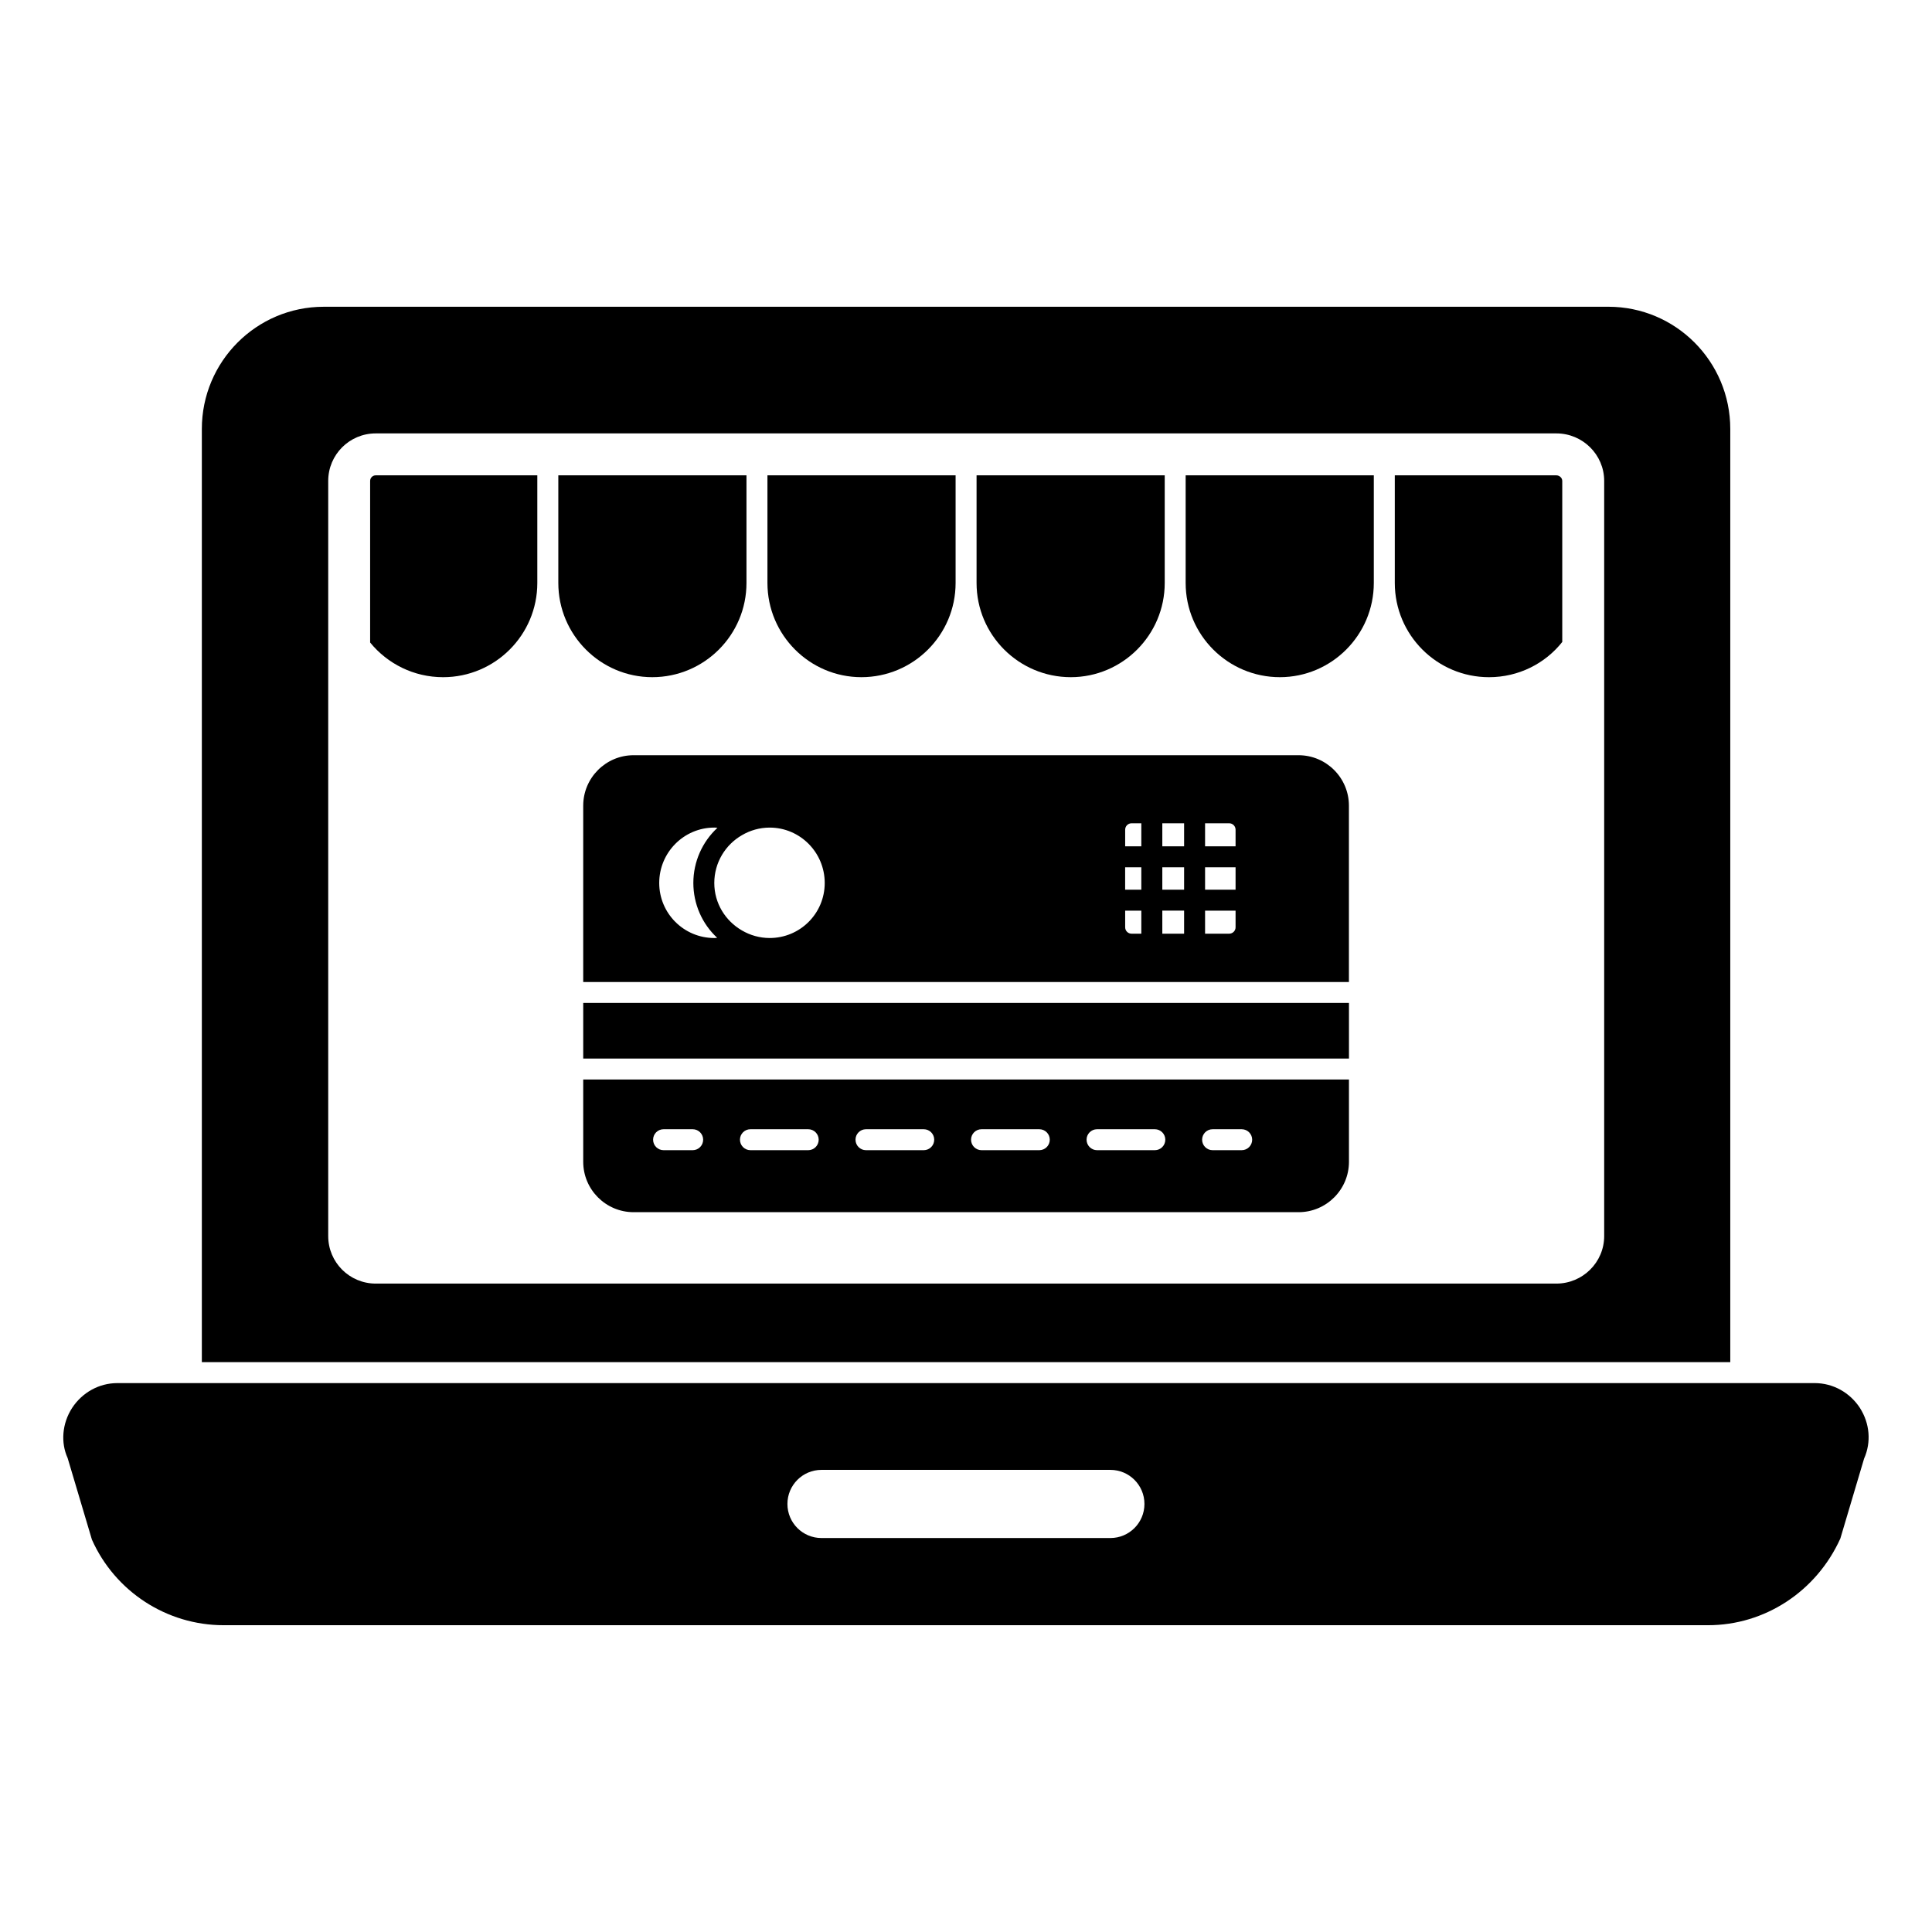
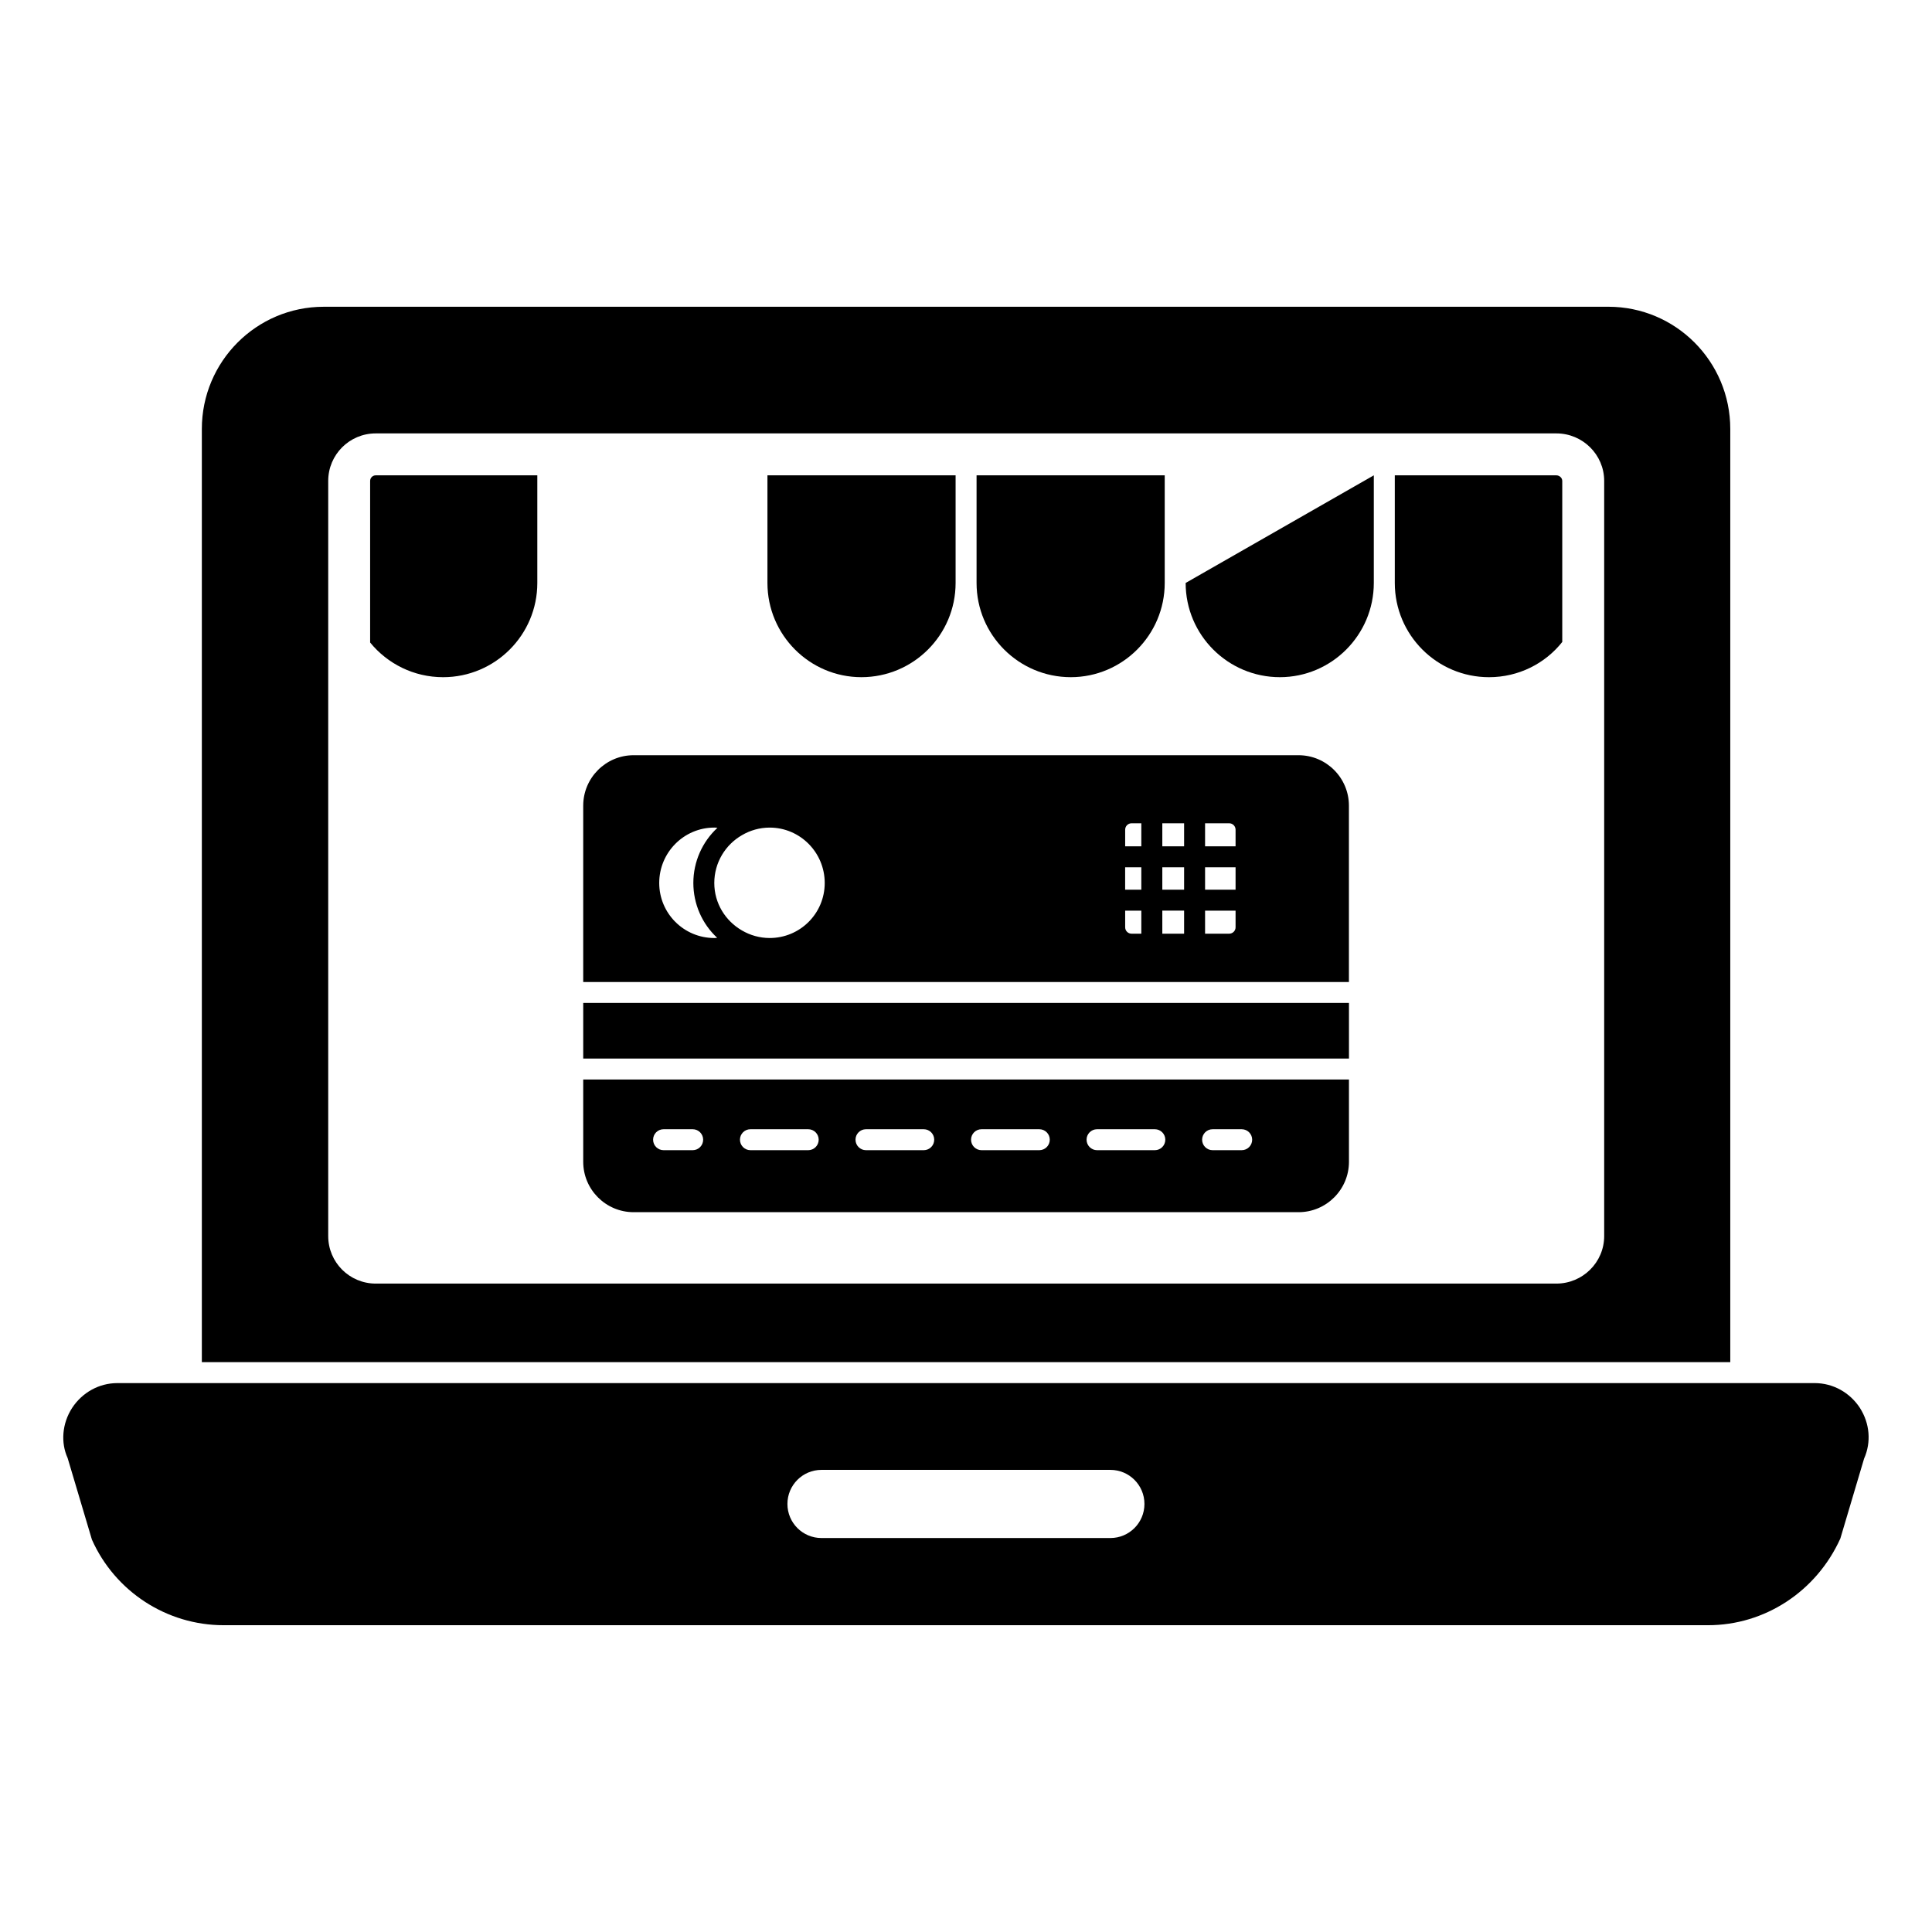
<svg xmlns="http://www.w3.org/2000/svg" fill="#000000" width="800px" height="800px" version="1.1" viewBox="144 144 512 512">
  <g>
-     <path d="m291.96 298.49c0 13.781 11.188 24.969 24.895 24.969 13.781 0 24.969-11.188 24.969-24.969v-28.523h-49.863z" />
    <path d="m347.38 298.49c0 13.781 11.188 24.969 24.895 24.969 13.781 0 24.969-11.188 24.969-24.969v-28.523h-49.863z" />
    <path d="m242.09 271.45v42.824c4.594 5.629 11.559 9.188 19.336 9.188 13.781 0 24.969-11.188 24.969-24.969v-28.523h-42.824c-0.812-0.004-1.48 0.664-1.48 1.48" />
    <path d="m556.46 269.97h-42.824v28.523c0 13.781 11.188 24.969 24.969 24.969 7.852 0 14.891-3.629 19.41-9.336v-42.676c0-0.812-0.742-1.48-1.555-1.48" />
    <path d="m402.8 298.49c0 13.781 11.188 24.969 24.969 24.969 13.707 0 24.895-11.188 24.895-24.969v-28.523h-49.863z" />
-     <path d="m458.21 298.49c0 13.781 11.188 24.969 24.969 24.969 13.707 0 24.895-11.188 24.895-24.969v-28.523h-49.863z" />
+     <path d="m458.21 298.49c0 13.781 11.188 24.969 24.969 24.969 13.707 0 24.895-11.188 24.895-24.969v-28.523z" />
    <path d="m636.91 517.13c-2.66-4.074-7.106-6.594-12.004-6.594h-449.8c-4.891 0-9.336 2.519-12.004 6.594-2.668 4.148-3.031 9.188-1.18 13.262l6.438 21.633c6.148 13.781 19.855 22.672 34.895 22.672h393.41c14.965 0 28.672-8.891 35.043-22.969l6.297-21.191c1.938-4.367 1.5-9.332-1.102-13.406m-198.65 34.465h-76.547c-4.996 0-9.031-4.039-9.031-9.031 0-4.992 4.039-9.031 9.031-9.031h76.551c4.992 0 9.031 4.039 9.031 9.031-0.004 4.996-4.039 9.031-9.035 9.031" />
    <path d="m602.54 257.67c0-17.855-14.445-32.379-32.305-32.379l-340.44 0.004c-17.855 0-32.305 14.523-32.305 32.379v247.31h405.05zm-33.414 213.9c0 6.965-5.703 12.594-12.672 12.594h-312.88c-6.965 0-12.594-5.633-12.594-12.594v-200.12c0-6.965 5.633-12.594 12.594-12.594h312.88c6.965 0 12.672 5.629 12.672 12.594z" />
    <path d="m298.56 451.89c0 7.363 5.992 13.352 13.359 13.352h176.21c7.363 0 13.359-5.988 13.359-13.352v-21.805h-202.93zm166.79-8.633h7.711c1.535 0 2.777 1.246 2.777 2.777 0 1.535-1.246 2.777-2.777 2.777h-7.711c-1.535 0-2.777-1.246-2.777-2.777s1.242-2.777 2.777-2.777m-30.621 0h15.312c1.535 0 2.777 1.246 2.777 2.777 0 1.535-1.246 2.777-2.777 2.777h-15.312c-1.531 0-2.777-1.246-2.777-2.777-0.004-1.531 1.242-2.777 2.777-2.777m-30.613 0h15.309c1.535 0 2.777 1.246 2.777 2.777 0 1.535-1.246 2.777-2.777 2.777h-15.309c-1.535 0-2.777-1.246-2.777-2.777-0.004-1.531 1.242-2.777 2.777-2.777m-30.621 0h15.305c1.535 0 2.777 1.246 2.777 2.777 0 1.535-1.246 2.777-2.777 2.777h-15.305c-1.535 0-2.777-1.246-2.777-2.777-0.004-1.531 1.242-2.777 2.777-2.777m-30.621 0h15.309c1.531 0 2.777 1.246 2.777 2.777 0 1.535-1.246 2.777-2.777 2.777h-15.309c-1.535 0-2.777-1.246-2.777-2.777-0.004-1.531 1.242-2.777 2.777-2.777m-23.02 0h7.711c1.535 0 2.777 1.246 2.777 2.777 0 1.535-1.246 2.777-2.777 2.777h-7.711c-1.535 0-2.777-1.246-2.777-2.777-0.004-1.531 1.242-2.777 2.777-2.777" />
    <path d="m298.56 409.79h202.93v14.738h-202.93z" />
    <path d="m488.12 344.14h-176.21c-7.363 0-13.352 6-13.352 13.379v46.723h202.92v-46.723c0-7.379-5.988-13.379-13.359-13.379m-154.82 48.445c-8.066 0-14.598-6.519-14.598-14.59 0-8.082 6.527-14.676 14.598-14.676 0.305 0 0.52 0 0.816 0.074-4 3.703-6.371 8.965-6.371 14.602 0 5.559 2.305 10.816 6.305 14.523-0.23 0.066-0.527 0.066-0.75 0.066m14.668 0c-2.66 0-5.188-0.742-7.336-2-4.371-2.519-7.336-7.18-7.336-12.586 0-5.414 2.961-10.156 7.336-12.668 2.148-1.266 4.676-2.008 7.336-2.008 8.074 0 14.594 6.594 14.594 14.676 0.004 8.066-6.516 14.586-14.594 14.586m98.496-1.148h-2.586c-0.941 0-1.695-0.754-1.695-1.688v-4.414h4.281zm0-11.66h-4.289v-5.934h4.289zm0-11.492h-4.281v-4.41c0-0.934 0.758-1.695 1.695-1.695h2.586zm11.336 23.152h-5.773v-6.106h5.773zm0-11.66h-5.773v-5.934h5.773zm0-11.492h-5.773v-6.106h5.773zm13.641 21.465c0 0.934-0.762 1.688-1.695 1.688h-6.387v-6.106h8.082zm0-9.973h-8.082v-5.934h8.082zm0-11.492h-8.082v-6.106h6.387c0.934 0 1.695 0.762 1.695 1.695z" />
  </g>
</svg>